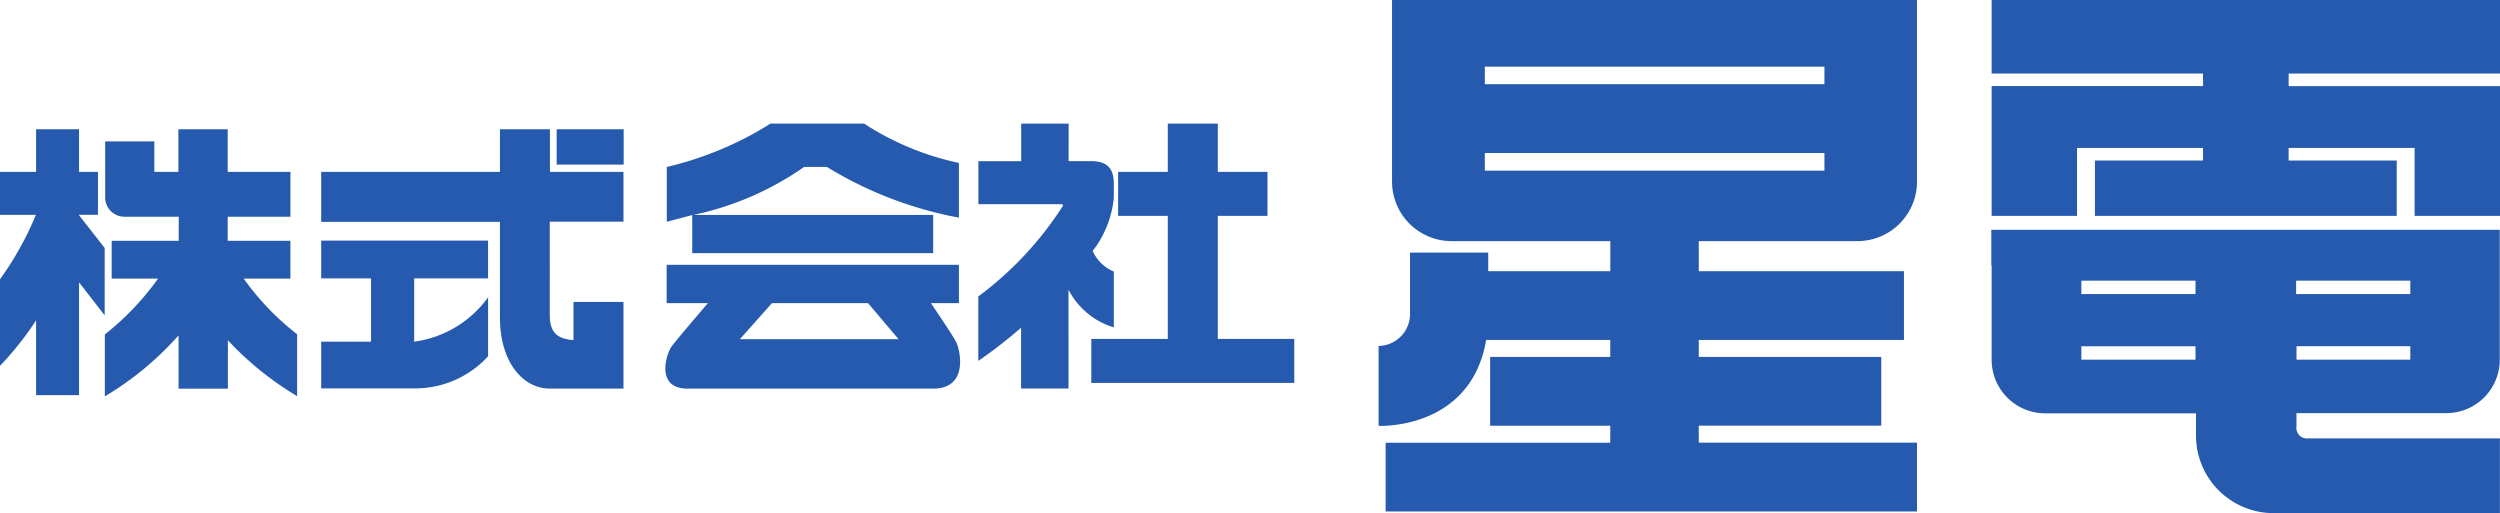
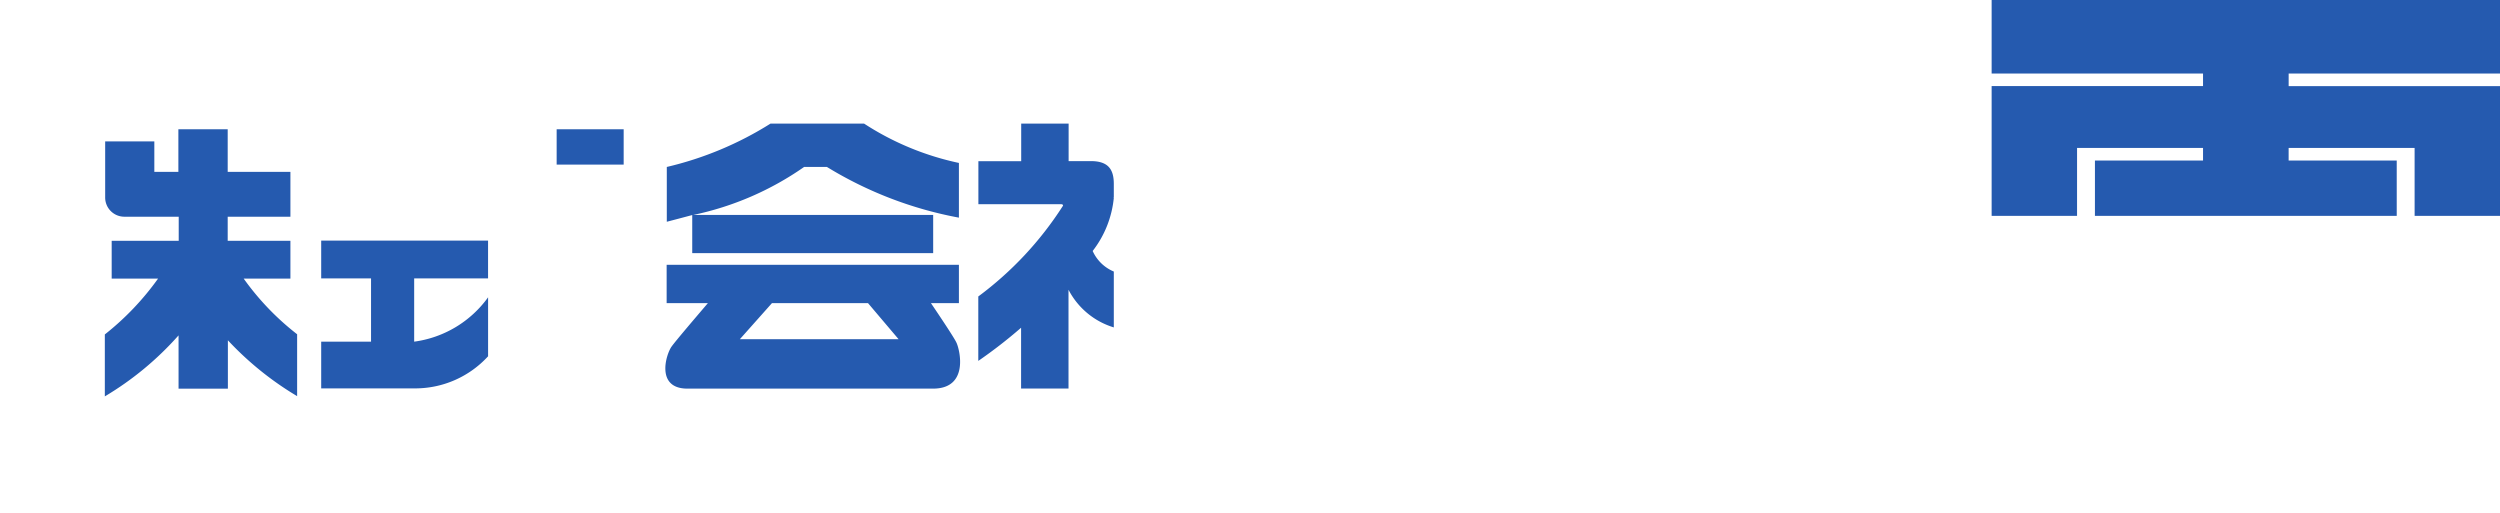
<svg xmlns="http://www.w3.org/2000/svg" width="109.489" height="22.474">
  <path fill="#255aaf" d="M10.672 12.201h2.047v-1.656H9.972V9.491h2.747V7.527H9.972V5.66h-2.16v1.867H6.759V6.194H4.606v2.454a.84.84 0 0 0 .843.843h2.378v1.054H4.891v1.656h2.032a12 12 0 0 1-2.332 2.446v2.713a13.6 13.6 0 0 0 3.229-2.672v2.333h2.16v-2.118a13.8 13.8 0 0 0 3.033 2.446v-2.71a11.6 11.6 0 0 1-2.341-2.438m7.467 2.762v-2.77h3.236v-1.656h-7.308v1.656h2.183v2.77h-2.183v2.047h4.125a4.33 4.33 0 0 0 3.184-1.407v-2.582a4.77 4.77 0 0 1-3.237 1.942m12.185-3.876h10.545V9.412h-10.5a13.2 13.2 0 0 0 4.847-2.1h1a17 17 0 0 0 5.78 2.22V7.136a12.3 12.3 0 0 1-4.155-1.724h-4.094a14.9 14.9 0 0 1-4.544 1.9v2.4q.585-.152 1.114-.294v1.663Zm79.165-7.866V0H87.225v3.221h9.258v.549h-9.258v5.683h3.741V6.48h5.517v.55h-4.734v2.423h13.217V7.03h-4.734v-.55h5.517v2.973h3.741V3.771h-9.257v-.55ZM48.78 14.339v-2.447a1.75 1.75 0 0 1-.926-.9 4.5 4.5 0 0 0 .926-2.326h-.008c0-.015.008-.03.008-.045v-.565c0-.587-.2-1-1-1h-.979V5.412h-2.077V7.06h-1.875v1.882h3.628s.113.008.068.083a15 15 0 0 1-3.7 3.959v2.822a21 21 0 0 0 1.874-1.453v2.664h2.077V12.69a3.32 3.32 0 0 0 1.984 1.649m-8.009-1.063h1.225v-1.678h-12.8v1.678h1.806c-.482.565-1.415 1.656-1.588 1.9-.241.331-.715 1.844.692 1.844h10.756c1.6 0 1.167-1.731 1.024-2.017-.084-.191-.716-1.139-1.115-1.727m-8.37 1.581 1.407-1.581h4.207l1.34 1.581ZM24.379 5.66h2.935v1.55h-2.935z" />
-   <path fill="#255aaf" d="M24.085 5.66h-2.19v1.867h-7.828v2.19h7.828v4.185c0 1.964 1.009 3.116 2.19 3.116h3.221v-3.794h-2.19v1.671c-.67-.053-1.039-.294-1.039-1.1V9.709h3.229V7.527h-3.221Zm29.249 3.794h2.175V7.527h-2.175V5.412h-2.19v2.115h-2.175v1.927h2.175v5.389h-3.35v1.927h8.889v-1.927h-3.349Zm-48.75 4.357V10.86L3.455 9.416v-.008h.835V7.527h-.828V5.66H1.581v1.867H0v1.882h1.573A14 14 0 0 1 0 12.231v3.793a14 14 0 0 0 1.581-1.994v3.274h1.881v-4.938ZM60.965 2.04v5.908a2.61 2.61 0 0 0 2.613 2.612h6.947v1.317h-5.347v-.813h-3.425v2.642a1.4 1.4 0 0 1-1.377 1.445v3.5s4.034.2 4.712-3.763h5.434v.745h-5.261v3.011h5.261v.745h-9.837V22.4h23.272v-3.012h-9.559v-.745h7.993v-3.01h-7.993v-.745h8.987v-3.011h-8.987V10.56h6.947a2.61 2.61 0 0 0 2.612-2.612V0H60.965Zm18.937 5.434H65.029V6.7h14.873Zm0-3.786H65.029V2.92h14.873Zm7.323 7.933v4.17a2.347 2.347 0 0 0 2.341 2.311h6.608v.971a3.4 3.4 0 0 0 3.4 3.4h9.912v-3.274h-8.392a.462.462 0 0 1-.519-.519v-.587h6.563a2.34 2.34 0 0 0 2.341-2.311v-5.719H87.21v1.558Zm3.929.67h5v.587h-5Zm0 2.875h5v.587h-5Zm14.406.587h-4.983v-.59h4.983Zm0-2.875h-5v-.587h5Z" />
</svg>